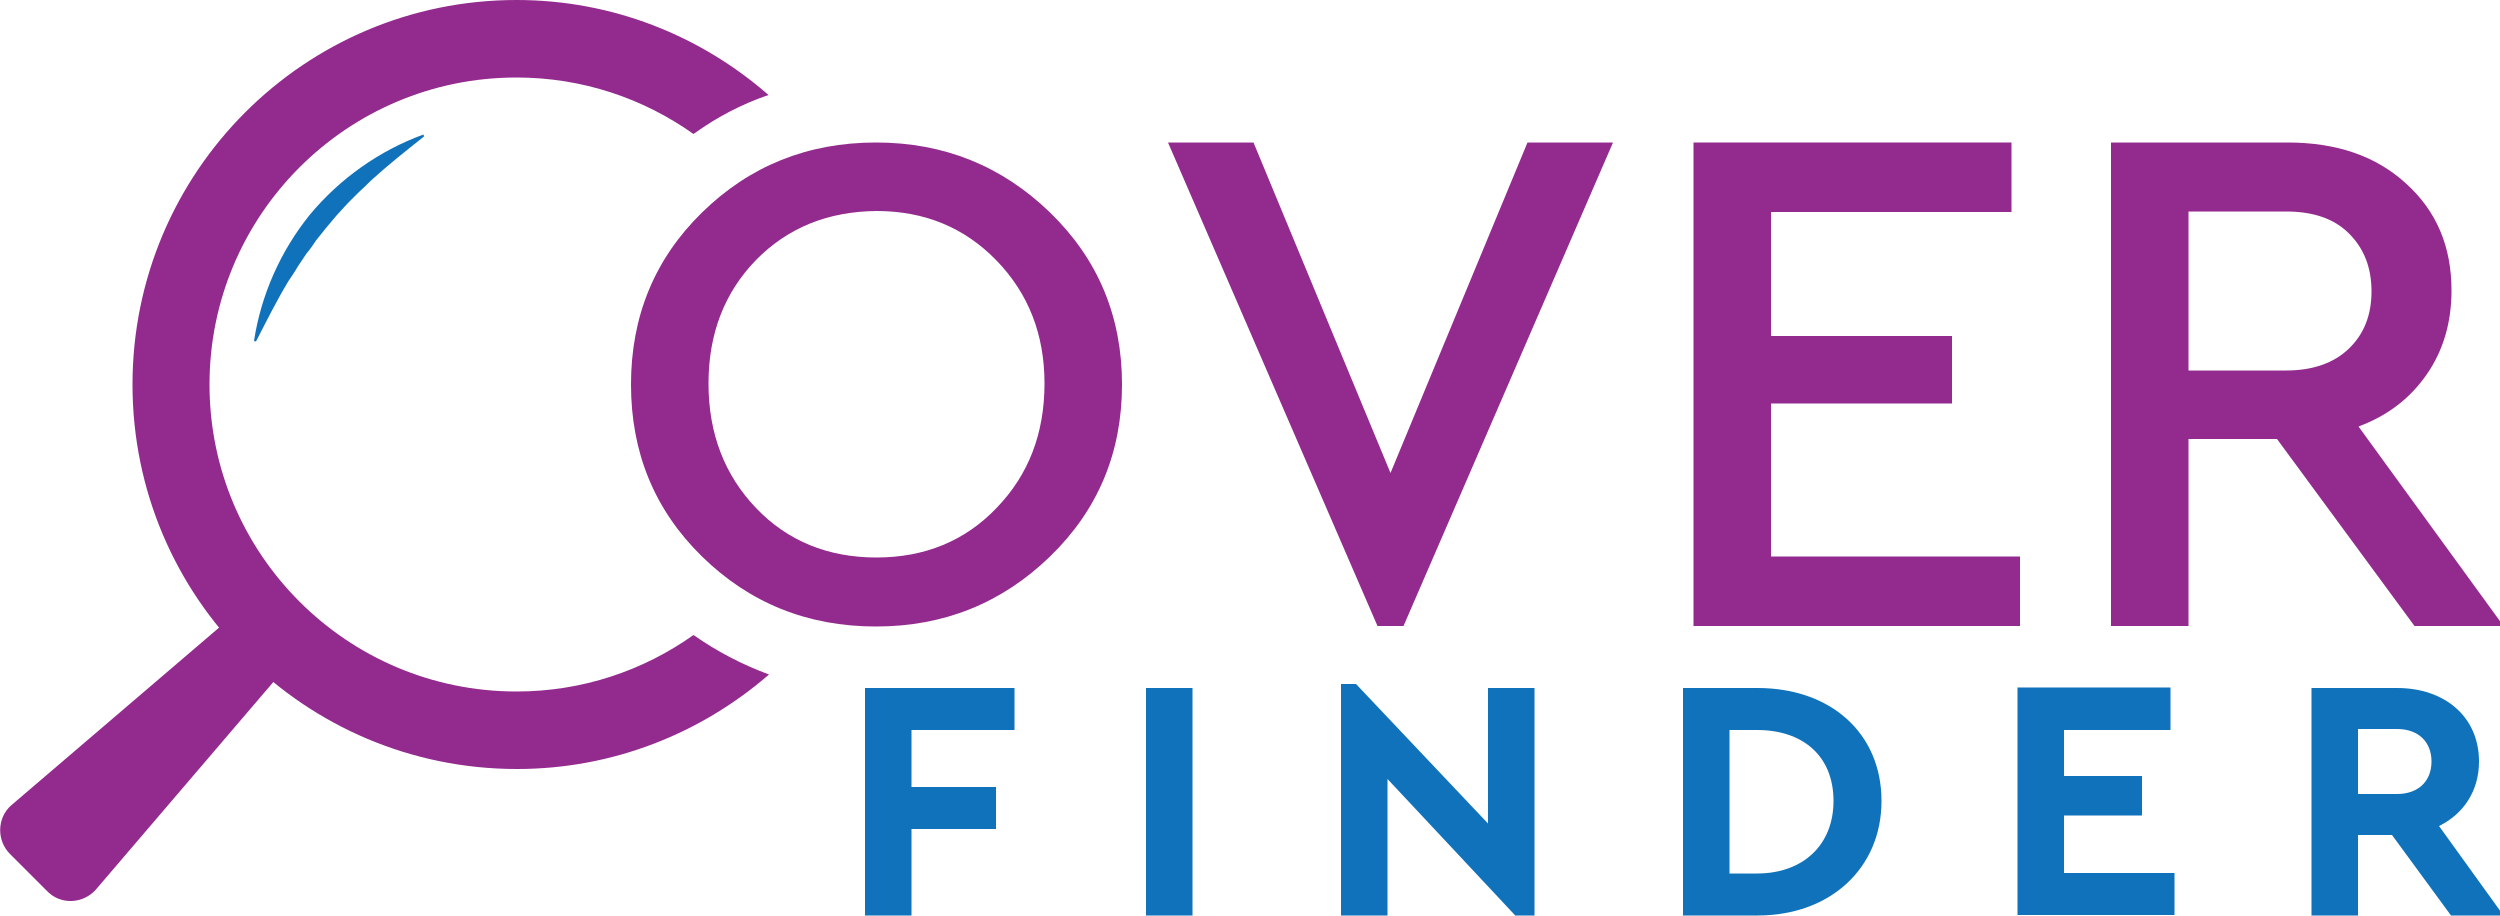
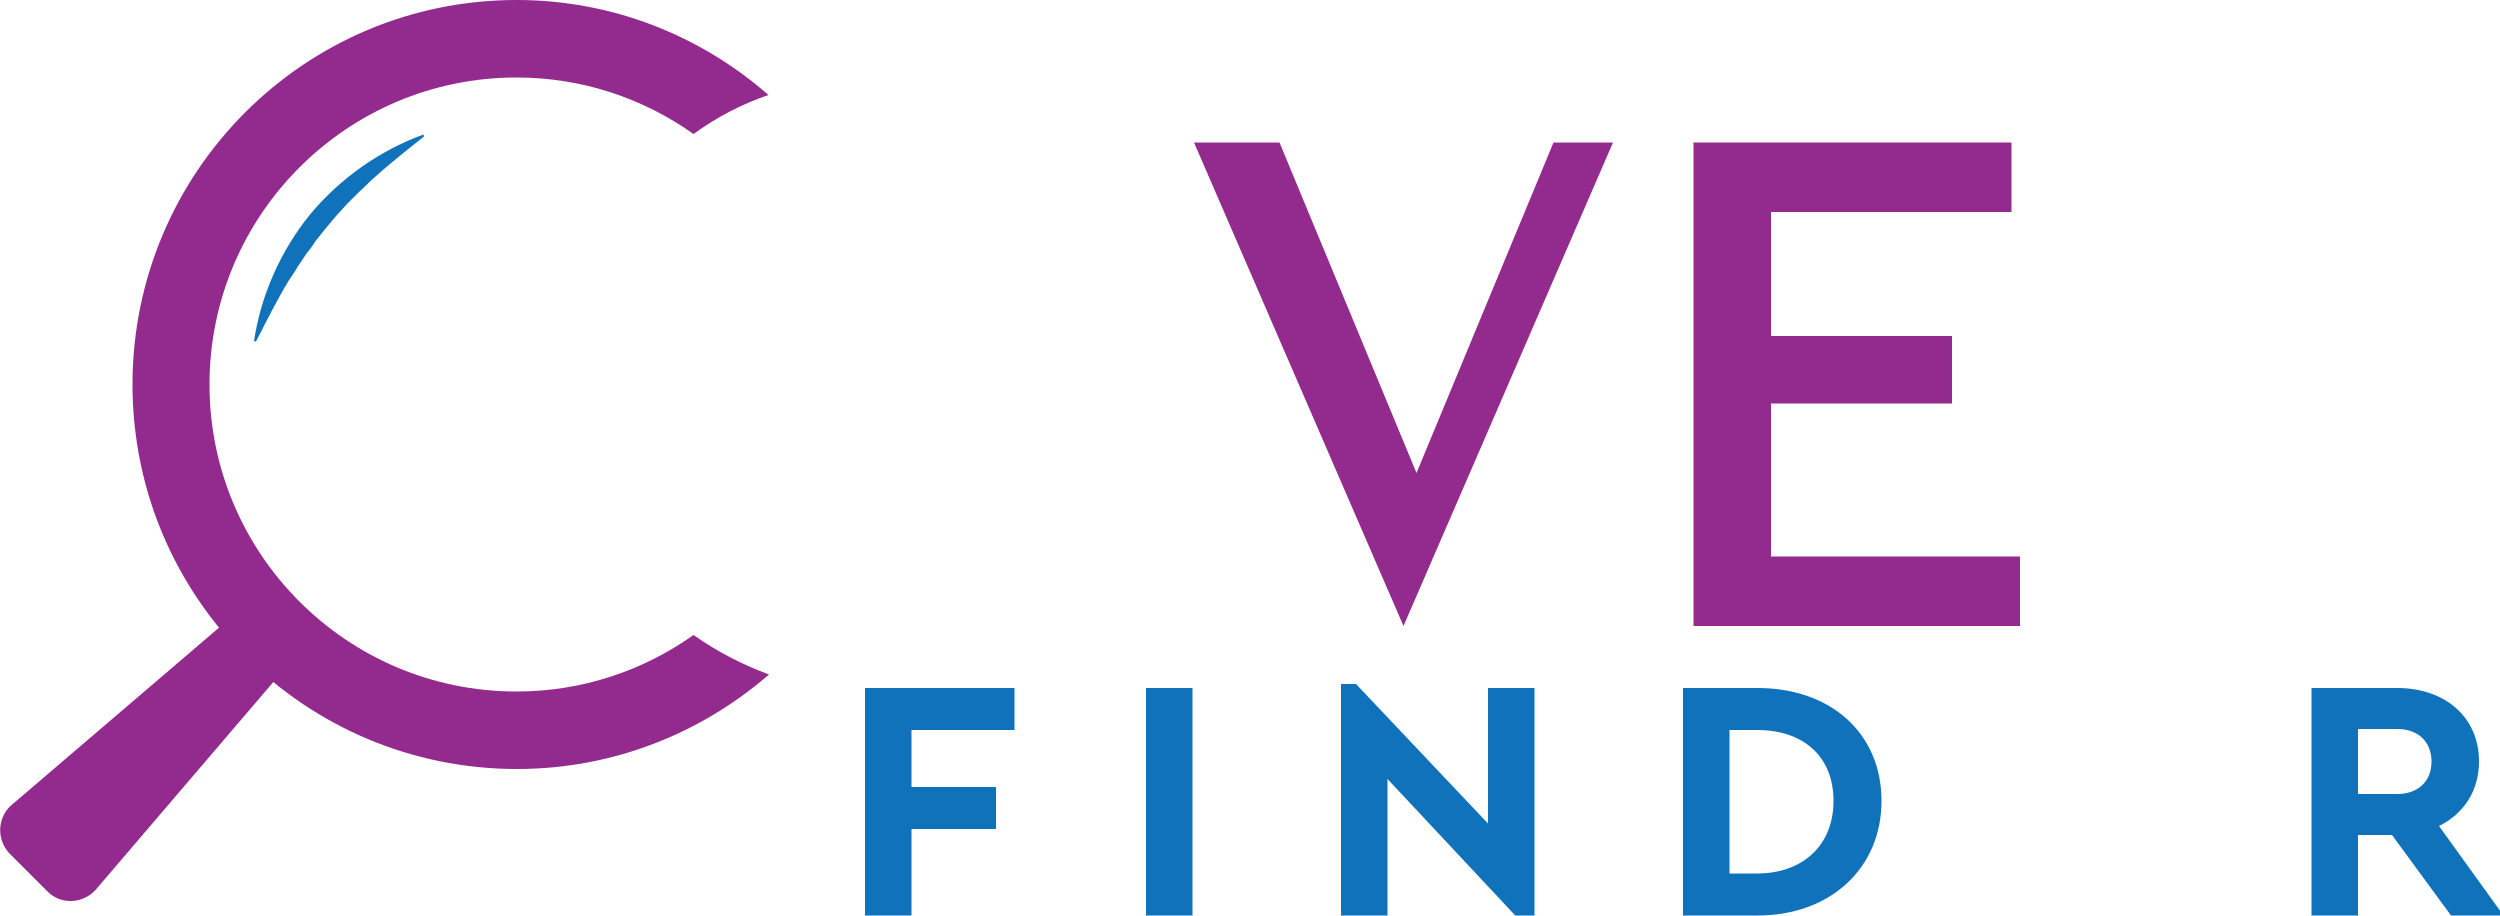
<svg xmlns="http://www.w3.org/2000/svg" version="1.1" id="Layer_1" x="0px" y="0px" viewBox="0 0 500 183.1" style="enable-background:new 0 0 500 183.1;" xml:space="preserve">
  <style type="text/css">
	.st0{fill:#1072BA;}
	.st1{fill:#932A8E;}
</style>
  <g>
    <g>
      <path class="st0" d="M202.9,146h-20.6v11.4h16.9v8.4h-16.9v17.3H173v-45.5h29.9V146z" />
      <path class="st0" d="M238.5,183.1h-9.3v-45.5h9.3V183.1z" />
      <path class="st0" d="M306.9,137.6v46.3h-3.1l-26.3-28.1v27.3h-9.3v-46.3h3l26.4,27.9v-27.1H306.9z" />
      <path class="st0" d="M376.3,160.2c0,13.4-10.2,22.9-24.8,22.9h-14.9v-45.5h14.9C366.1,137.6,376.3,146.6,376.3,160.2z M345.9,146    v28.7h5.5c9.2,0,15.3-5.7,15.3-14.5c0-9-6.1-14.2-15.3-14.2H345.9z" />
-       <path class="st0" d="M434.1,146h-21.3v9.2h15.6v7.9h-15.6v11.5h22.1v8.4h-31.4v-45.5h30.6V146z" />
      <path class="st0" d="M490.2,183.1L478.4,167h-6.8v16.1h-9.3v-45.5h17.1c9.6,0,16.4,5.8,16.4,14.7c0,5.9-3.1,10.5-8,12.9l12.9,17.9    H490.2z M471.6,158.8h7.8c4.3,0,6.9-2.6,6.9-6.5c0-3.8-2.5-6.5-6.9-6.5h-7.8V158.8z" />
    </g>
    <g>
      <g>
-         <path class="st1" d="M210,42.5c9.6,9.3,14.4,20.8,14.4,34.4s-4.8,25.1-14.4,34.4c-9.6,9.3-21.2,14-34.8,14     c-13.7,0-25.3-4.7-34.8-14c-9.5-9.3-14.2-20.8-14.2-34.4s4.7-25.1,14.2-34.4c9.5-9.3,21.1-14,34.8-14     C188.8,28.5,200.4,33.2,210,42.5z M151.2,52c-6.3,6.5-9.5,14.7-9.5,24.7c0,10,3.2,18.3,9.5,24.9c6.3,6.6,14.4,9.9,24.1,9.9     c9.6,0,17.7-3.3,24-9.9c6.4-6.6,9.6-14.9,9.6-24.9c0-9.8-3.2-18-9.6-24.6c-6.4-6.6-14.4-9.9-24-9.9     C165.6,42.3,157.6,45.5,151.2,52z" />
-         <path class="st1" d="M322.6,28.5l-41.9,96.7h-5.2l-41.9-96.7h17.1l27.4,66.1l27.4-66.1H322.6z" />
+         <path class="st1" d="M322.6,28.5l-41.9,96.7l-41.9-96.7h17.1l27.4,66.1l27.4-66.1H322.6z" />
        <path class="st1" d="M402.3,42.4h-48.1v24.8h36.2v13.5h-36.2v30.6h49.8v13.9h-65.3V28.5h63.6V42.4z" />
-         <path class="st1" d="M482.9,125.2l-27.5-37.4h-17.7v37.4h-15.5V28.5h35.3c9.8,0,17.7,2.7,23.7,8.2c6.1,5.5,9.1,12.6,9.1,21.4     c0,6.3-1.6,11.9-4.9,16.7c-3.3,4.8-7.8,8.3-13.7,10.5l29,39.9H482.9z M437.7,74.1h19.5c5.4,0,9.6-1.5,12.6-4.4     c3-2.9,4.5-6.7,4.5-11.4c0-4.8-1.5-8.6-4.5-11.6s-7.2-4.4-12.6-4.4h-19.5V74.1z" />
      </g>
      <g>
        <g>
          <path class="st0" d="M84.8,27.3c-3.8,3-7.3,5.8-10.6,8.8c-0.8,0.8-1.6,1.6-2.4,2.3l-2.3,2.3c-0.7,0.8-1.5,1.6-2.2,2.4l-2.1,2.5      l-2,2.5c-0.6,0.9-1.2,1.8-1.9,2.6l-1.8,2.7c-0.5,0.9-1.2,1.9-1.8,2.8c-2.3,3.8-4.3,7.8-6.5,12.1l-0.4-0.1      C52.2,59,56.1,50.2,62,42.9c6-7.2,13.9-12.8,22.7-16L84.8,27.3z" />
          <path class="st1" d="M138.7,127c-10,7.1-22.2,11.3-35.4,11.3c-33.9,0-61.4-27.5-61.4-61.4s27.5-61.4,61.4-61.4      c13.2,0,25.4,4.2,35.4,11.3c4.7-3.4,9.7-6,15-7.8C140.2,7.2,122.6,0,103.3,0C60.9,0,26.5,34.4,26.5,76.9s34.4,76.9,76.9,76.9      c19.3,0,36.9-7.2,50.4-18.9C148.4,132.9,143.4,130.3,138.7,127z" />
        </g>
        <path class="st1" d="M58.6,131.8L19.1,178c-2.6,2.8-7,3-9.7,0.2L2,170.8c-2.7-2.7-2.6-7.2,0.2-9.7l46.2-39.5L58.6,131.8z" />
      </g>
    </g>
  </g>
</svg>